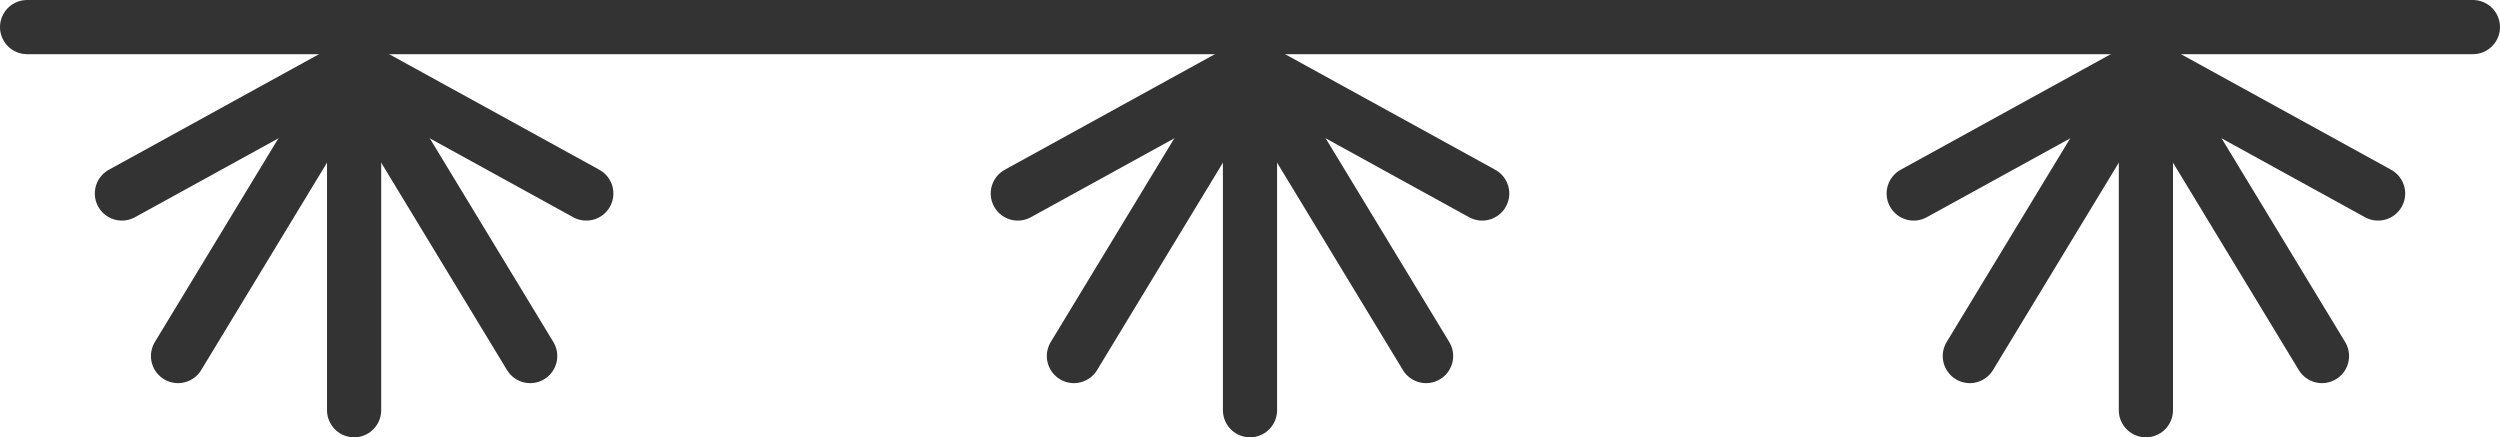
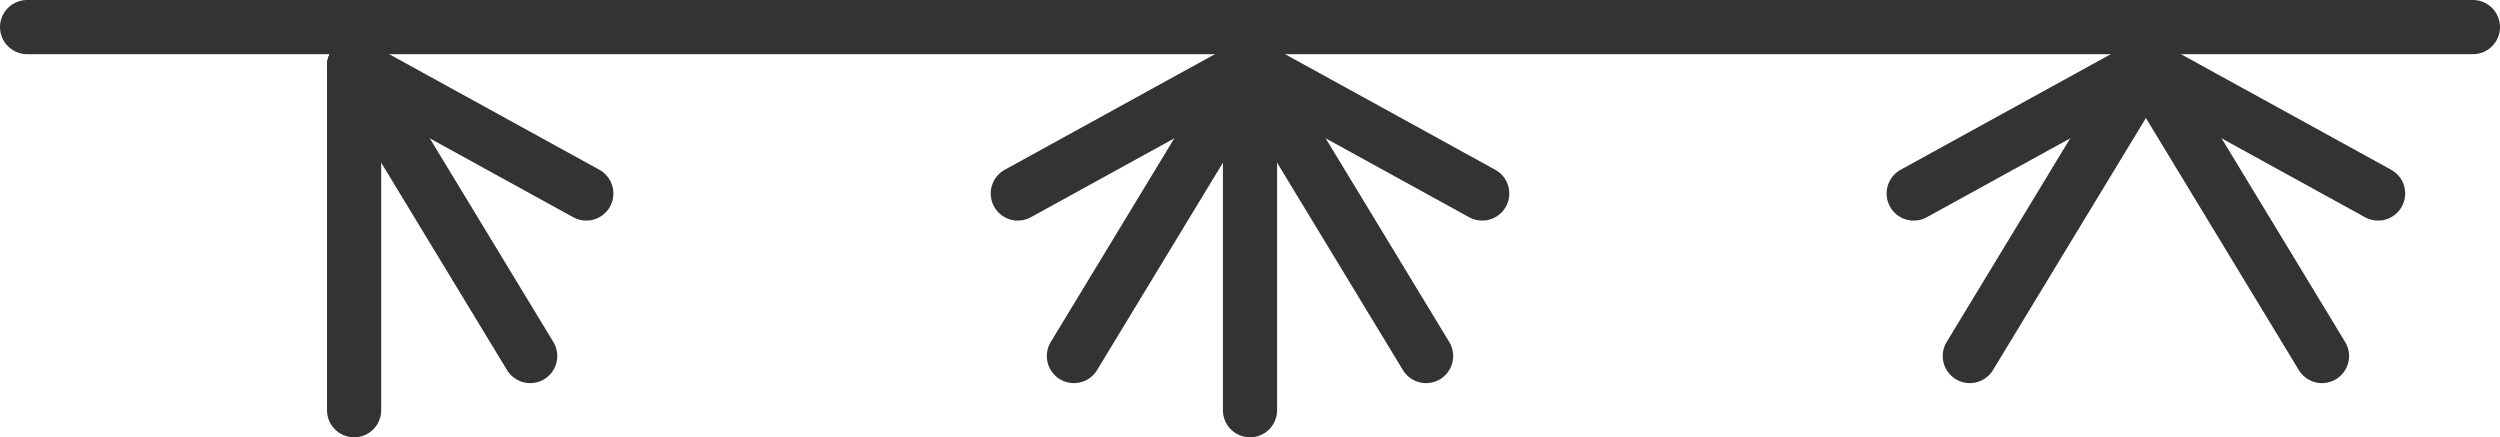
<svg xmlns="http://www.w3.org/2000/svg" id="INCISIONE" viewBox="0 0 12.92 2.26">
  <defs>
    <style>
      .cls-1 {
        fill: none;
        stroke: #333;
        stroke-linecap: round;
        stroke-linejoin: round;
        stroke-width: .28px;
      }
    </style>
  </defs>
  <g id="LINE">
    <line class="cls-1" x1=".14" y1=".14" x2="12.78" y2=".14" />
  </g>
  <g id="LWPOLYLINE">
    <line class="cls-1" x1="1.83" y1=".34" x2="1.83" y2="2.12" />
  </g>
  <g id="LWPOLYLINE-2" data-name="LWPOLYLINE">
    <line class="cls-1" x1="1.83" y1=".34" x2="2.74" y2="1.84" />
  </g>
  <g id="LWPOLYLINE-3" data-name="LWPOLYLINE">
    <line class="cls-1" x1="1.83" y1=".34" x2="3.03" y2="1" />
  </g>
  <g id="LWPOLYLINE-4" data-name="LWPOLYLINE">
-     <line class="cls-1" x1="1.83" y1=".34" x2=".92" y2="1.84" />
-   </g>
+     </g>
  <g id="LWPOLYLINE-5" data-name="LWPOLYLINE">
-     <line class="cls-1" x1="1.83" y1=".34" x2=".63" y2="1" />
-   </g>
+     </g>
  <g id="LWPOLYLINE-6" data-name="LWPOLYLINE">
    <line class="cls-1" x1="6.46" y1=".34" x2="6.46" y2="2.12" />
  </g>
  <g id="LWPOLYLINE-7" data-name="LWPOLYLINE">
    <line class="cls-1" x1="6.46" y1=".34" x2="7.37" y2="1.84" />
  </g>
  <g id="LWPOLYLINE-8" data-name="LWPOLYLINE">
    <line class="cls-1" x1="6.46" y1=".34" x2="7.66" y2="1" />
  </g>
  <g id="LWPOLYLINE-9" data-name="LWPOLYLINE">
    <line class="cls-1" x1="6.46" y1=".34" x2="5.55" y2="1.84" />
  </g>
  <g id="LWPOLYLINE-10" data-name="LWPOLYLINE">
    <line class="cls-1" x1="6.46" y1=".34" x2="5.26" y2="1" />
  </g>
  <g id="LWPOLYLINE-11" data-name="LWPOLYLINE">
-     <line class="cls-1" x1="11.09" y1=".34" x2="11.09" y2="2.12" />
-   </g>
+     </g>
  <g id="LWPOLYLINE-12" data-name="LWPOLYLINE">
    <line class="cls-1" x1="11.09" y1=".34" x2="12" y2="1.84" />
  </g>
  <g id="LWPOLYLINE-13" data-name="LWPOLYLINE">
    <line class="cls-1" x1="11.09" y1=".34" x2="12.29" y2="1" />
  </g>
  <g id="LWPOLYLINE-14" data-name="LWPOLYLINE">
    <line class="cls-1" x1="11.09" y1=".34" x2="10.18" y2="1.84" />
  </g>
  <g id="LWPOLYLINE-15" data-name="LWPOLYLINE">
    <line class="cls-1" x1="11.09" y1=".34" x2="9.89" y2="1" />
  </g>
</svg>